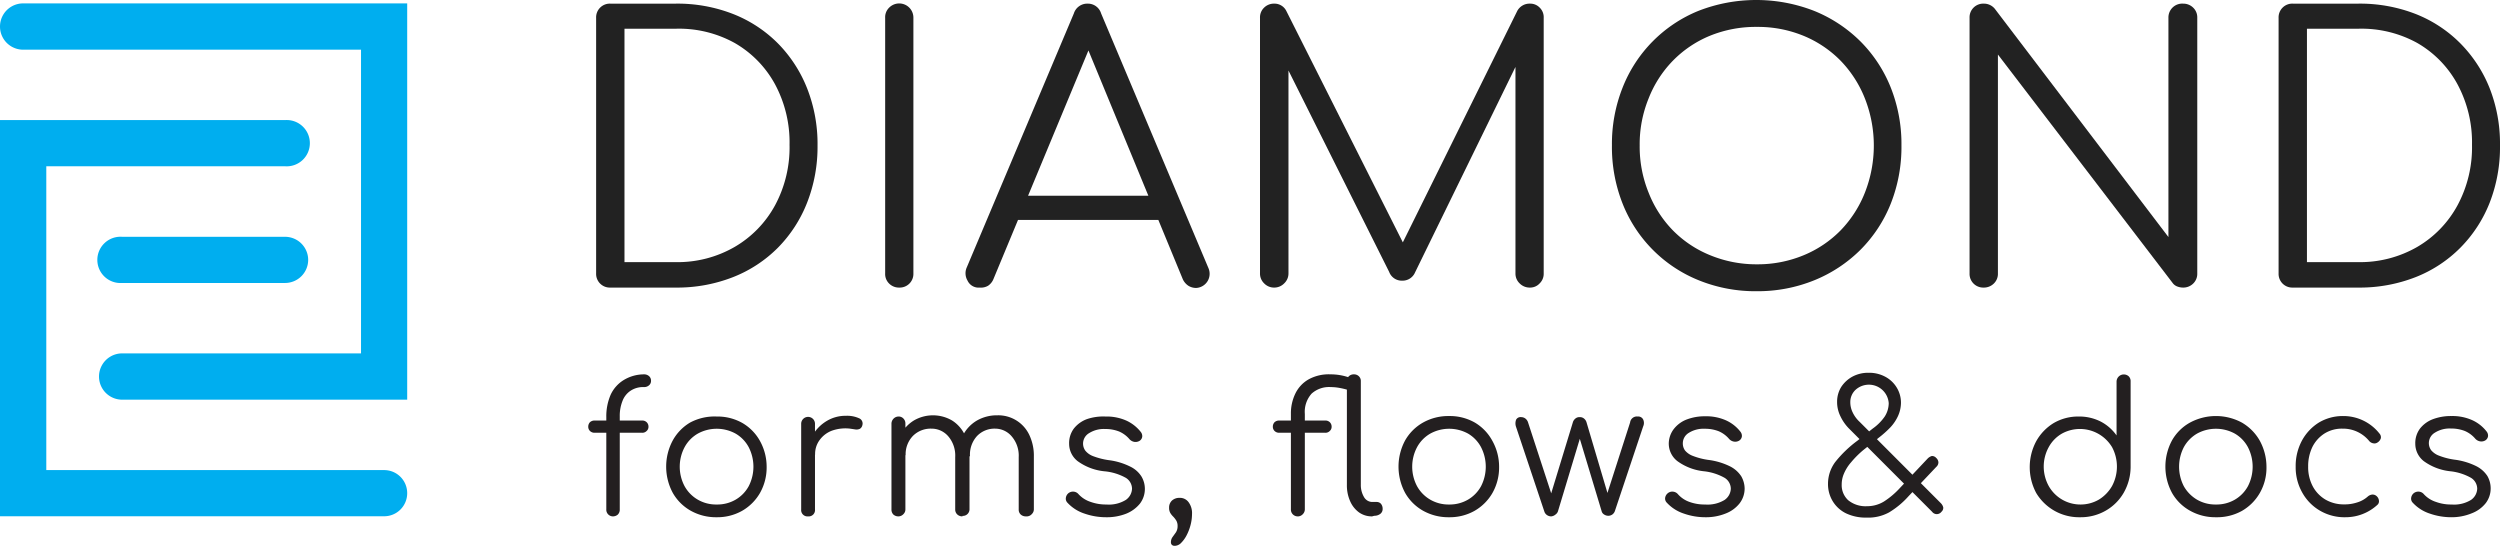
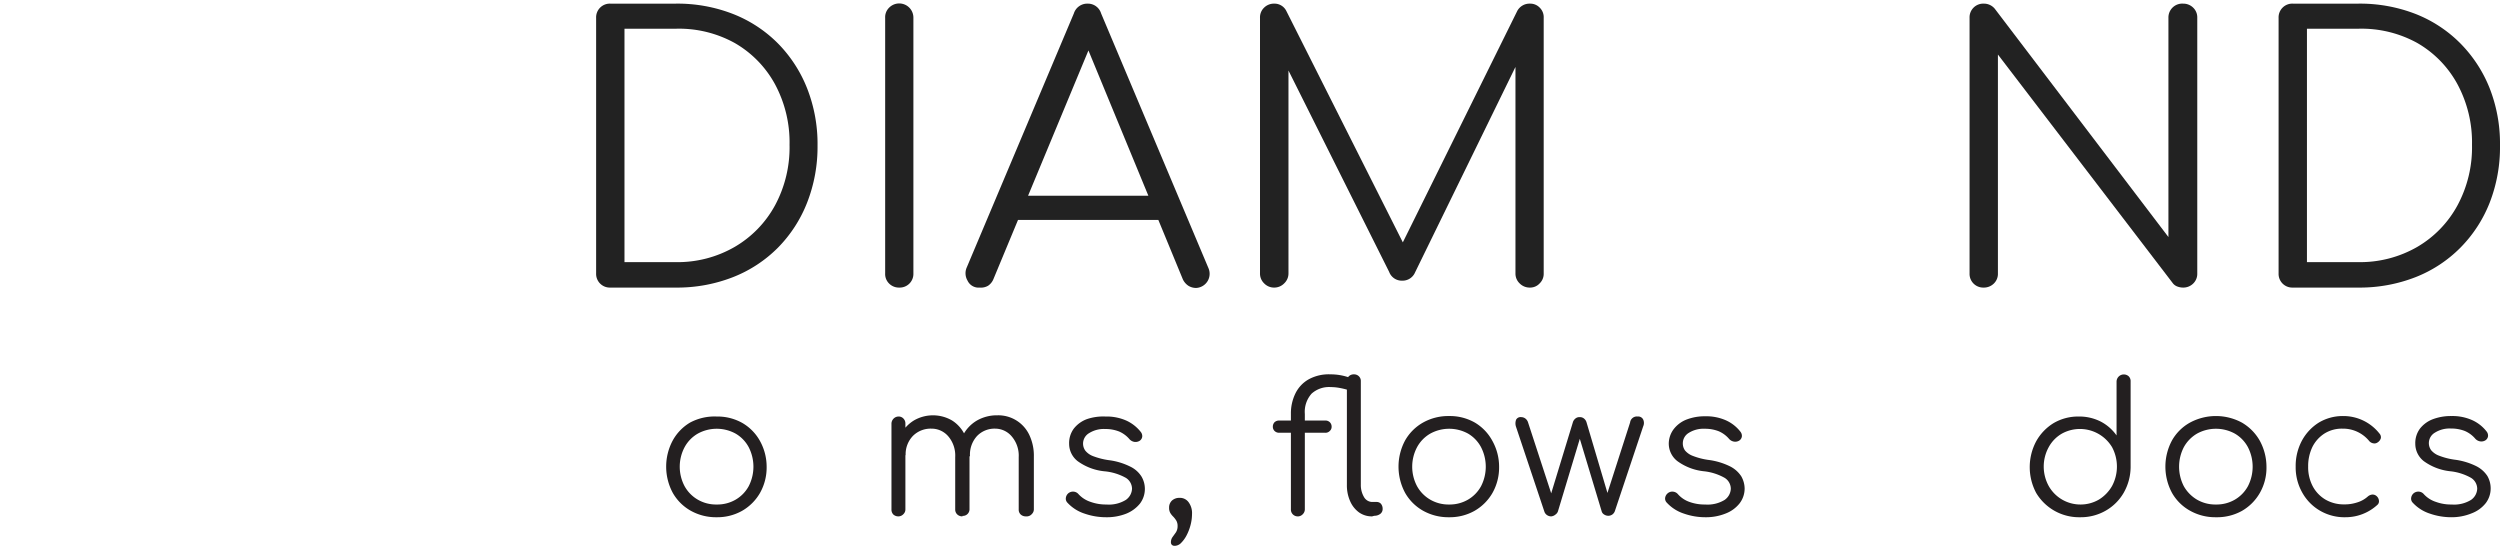
<svg xmlns="http://www.w3.org/2000/svg" id="Laag_2" data-name="Laag 2" viewBox="0 0 206.29 45.04">
  <defs>
    <style>.cls-1{fill:none;}.cls-2{clip-path:url(#clip-path);}.cls-3{fill:#00aeef;fill-rule:evenodd;}.cls-4{fill:#222;}.cls-5{fill:#231f20;}</style>
    <clipPath id="clip-path" transform="translate(-7.86 -7.63)">
      <rect class="cls-1" x="7.86" y="7.92" width="33.6" height="42.32" />
    </clipPath>
  </defs>
  <g class="cls-2">
    <g id="g9">
-       <path id="path7" class="cls-3" d="M17.94,40.61H41.46V7.91H9.77a1.91,1.91,0,1,0,0,3.82H37.65V36.79H17.94a1.91,1.91,0,0,0,0,3.82Zm23.52,7.72a1.9,1.9,0,0,0-1.91-1.91H11.68V21.35h19.7a1.91,1.91,0,1,0,0-3.81H7.86V50.23H39.55A1.9,1.9,0,0,0,41.46,48.33ZM33.29,29.07a1.91,1.91,0,0,0-1.91-1.9H17.94a1.91,1.91,0,1,0,0,3.81H31.38A1.91,1.91,0,0,0,33.29,29.07Z" transform="translate(-7.86 -7.63)" />
-     </g>
+       </g>
  </g>
  <path class="cls-4" d="M58.22,31.36a1.13,1.13,0,0,1-1.17-1.17V9.1a1.13,1.13,0,0,1,1.17-1.17h5.4a12.62,12.62,0,0,1,4.72.85,10.77,10.77,0,0,1,3.71,2.43,11.06,11.06,0,0,1,2.41,3.71,12.54,12.54,0,0,1,.86,4.71,12.63,12.63,0,0,1-.86,4.72,11,11,0,0,1-2.41,3.72,10.77,10.77,0,0,1-3.71,2.43,12.63,12.63,0,0,1-4.72.86Zm1.17-2.1h4.23A9.41,9.41,0,0,0,68.49,28a8.87,8.87,0,0,0,3.32-3.42,10.09,10.09,0,0,0,1.2-5,10.13,10.13,0,0,0-1.2-5,8.75,8.75,0,0,0-3.32-3.4A9.5,9.5,0,0,0,63.62,10H59.39Z" transform="translate(-7.86 -7.63)" />
  <path class="cls-4" d="M82.07,31.36a1.14,1.14,0,0,1-.84-.33,1.1,1.1,0,0,1-.33-.84V9.1a1.1,1.1,0,0,1,.33-.84,1.17,1.17,0,0,1,2,.84V30.19a1.13,1.13,0,0,1-1.17,1.17Z" transform="translate(-7.86 -7.63)" />
  <path class="cls-4" d="M88.7,31.36a1,1,0,0,1-1-.57,1.19,1.19,0,0,1-.06-1.11L96.47,8.74a1.16,1.16,0,0,1,1.14-.81,1.14,1.14,0,0,1,1.11.81l8.85,21a1.17,1.17,0,0,1-1,1.65,1.2,1.2,0,0,1-.65-.18,1.3,1.3,0,0,1-.46-.54l-8.25-20h.93l-8.31,20a1.2,1.2,0,0,1-.44.54A1.17,1.17,0,0,1,88.7,31.36Zm2-5.58.9-2h12.17l.91,2Z" transform="translate(-7.86 -7.63)" />
  <path class="cls-4" d="M113,31.36a1.13,1.13,0,0,1-.83-.35,1.11,1.11,0,0,1-.34-.82V9.1a1.11,1.11,0,0,1,.34-.84,1.15,1.15,0,0,1,.83-.33,1.09,1.09,0,0,1,1,.6l10.12,20.1h-1l9.94-20.1a1.15,1.15,0,0,1,1.05-.6,1.08,1.08,0,0,1,.8.33,1.1,1.1,0,0,1,.33.84V30.19a1.1,1.1,0,0,1-.33.82,1.06,1.06,0,0,1-.8.35,1.16,1.16,0,0,1-.86-.35,1.11,1.11,0,0,1-.34-.82V12.13l.5,0-8.84,18.09a1.12,1.12,0,0,1-1,.57,1.11,1.11,0,0,1-1.08-.72l-8.91-17.82.6-.15V30.19a1.12,1.12,0,0,1-.35.82A1.14,1.14,0,0,1,113,31.36Z" transform="translate(-7.86 -7.63)" />
-   <path class="cls-4" d="M152.84,31.66a12.44,12.44,0,0,1-4.8-.9,11.29,11.29,0,0,1-6.29-6.33,12.69,12.69,0,0,1-.88-4.8,12.61,12.61,0,0,1,.88-4.77A11.29,11.29,0,0,1,148,8.53a13.14,13.14,0,0,1,9.56,0,11.56,11.56,0,0,1,3.82,2.52,11.31,11.31,0,0,1,2.5,3.81,12.61,12.61,0,0,1,.88,4.77,12.69,12.69,0,0,1-.88,4.8,11.31,11.31,0,0,1-2.5,3.81,11.56,11.56,0,0,1-3.82,2.52A12.41,12.41,0,0,1,152.84,31.66Zm0-2.22a9.9,9.9,0,0,0,3.83-.74,9.19,9.19,0,0,0,3.08-2.07,9.48,9.48,0,0,0,2-3.12,10.62,10.62,0,0,0,0-7.74,9.48,9.48,0,0,0-2-3.12,9.19,9.19,0,0,0-3.08-2.07,9.9,9.9,0,0,0-3.83-.73,10,10,0,0,0-3.88.73,9.14,9.14,0,0,0-3.07,2.07,9.32,9.32,0,0,0-2,3.12,10,10,0,0,0-.73,3.86,10.08,10.08,0,0,0,.73,3.88,9.32,9.32,0,0,0,2,3.12A9.14,9.14,0,0,0,149,28.7,10,10,0,0,0,152.84,29.44Z" transform="translate(-7.86 -7.63)" />
  <path class="cls-4" d="M171.55,31.36a1.13,1.13,0,0,1-1.17-1.17V9.1a1.13,1.13,0,0,1,1.17-1.17,1.16,1.16,0,0,1,.91.42l14.33,18.84V9.1A1.14,1.14,0,0,1,188,7.93a1.16,1.16,0,0,1,.83.33,1.11,1.11,0,0,1,.34.84V30.19a1.11,1.11,0,0,1-.34.84,1.16,1.16,0,0,1-.83.33,1.36,1.36,0,0,1-.48-.09.83.83,0,0,1-.39-.3L172.72,12.13V30.19a1.11,1.11,0,0,1-.34.84A1.16,1.16,0,0,1,171.55,31.36Z" transform="translate(-7.86 -7.63)" />
  <path class="cls-4" d="M197.05,31.36a1.13,1.13,0,0,1-1.17-1.17V9.1a1.13,1.13,0,0,1,1.17-1.17h5.41a12.66,12.66,0,0,1,4.72.85,10.73,10.73,0,0,1,3.7,2.43,11.09,11.09,0,0,1,2.42,3.71,12.54,12.54,0,0,1,.85,4.71,12.62,12.62,0,0,1-.85,4.72,11,11,0,0,1-2.42,3.72,10.73,10.73,0,0,1-3.7,2.43,12.66,12.66,0,0,1-4.72.86Zm1.17-2.1h4.24A9.44,9.44,0,0,0,207.33,28a8.85,8.85,0,0,0,3.31-3.42,10.09,10.09,0,0,0,1.2-5,10.13,10.13,0,0,0-1.2-5,8.73,8.73,0,0,0-3.31-3.4A9.53,9.53,0,0,0,202.46,10h-4.24Z" transform="translate(-7.86 -7.63)" />
-   <path class="cls-5" d="M56.93,43.34a.53.53,0,0,1-.39-.15.48.48,0,0,1-.14-.35.53.53,0,0,1,.14-.37.56.56,0,0,1,.39-.14h3.91a.52.52,0,0,1,.38.14.5.5,0,0,1,.15.37.45.45,0,0,1-.15.35.49.49,0,0,1-.38.15Zm1.51,6.9a.55.55,0,0,1-.55-.59v-7.6a4.46,4.46,0,0,1,.36-1.85A2.8,2.8,0,0,1,59.31,39,3.24,3.24,0,0,1,61,38.52a.6.6,0,0,1,.42.15.49.49,0,0,1,.16.38.47.47,0,0,1-.16.37.6.6,0,0,1-.42.15,1.88,1.88,0,0,0-1.12.31,1.76,1.76,0,0,0-.66.85A3.33,3.33,0,0,0,59,42v7.66a.57.57,0,0,1-.16.43A.61.61,0,0,1,58.44,50.24Z" transform="translate(-7.86 -7.63)" />
  <path class="cls-5" d="M67,50.31a4.26,4.26,0,0,1-2.15-.54,3.9,3.9,0,0,1-1.48-1.48,4.57,4.57,0,0,1,0-4.31A3.9,3.9,0,0,1,64.8,42.5,4.26,4.26,0,0,1,67,42a4.16,4.16,0,0,1,2.13.54A3.9,3.9,0,0,1,70.56,44a4.39,4.39,0,0,1,.56,2.16,4.27,4.27,0,0,1-.55,2.15,4,4,0,0,1-1.49,1.48A4.16,4.16,0,0,1,67,50.31Zm0-1.05a3,3,0,0,0,1.56-.4,2.88,2.88,0,0,0,1.08-1.11,3.52,3.52,0,0,0,0-3.22,2.84,2.84,0,0,0-1.08-1.12,3.24,3.24,0,0,0-3.12,0,2.86,2.86,0,0,0-1.09,1.12,3.44,3.44,0,0,0,0,3.22,2.91,2.91,0,0,0,1.09,1.11A3,3,0,0,0,67,49.26Z" transform="translate(-7.86 -7.63)" />
-   <path class="cls-5" d="M74.54,50.24a.52.52,0,0,1-.57-.57V42.6a.57.57,0,1,1,1.14,0v7.07a.52.52,0,0,1-.57.57Zm-.09-5.06a3.53,3.53,0,0,1,.48-1.66,3.3,3.3,0,0,1,1.16-1.16,3,3,0,0,1,1.58-.42,2.37,2.37,0,0,1,1.07.2.47.47,0,0,1,.28.57.46.46,0,0,1-.2.3.65.65,0,0,1-.35.06L78,43a3.31,3.31,0,0,0-1.5.17,2.22,2.22,0,0,0-1,.76,1.92,1.92,0,0,0-.38,1.21Z" transform="translate(-7.86 -7.63)" />
  <path class="cls-5" d="M82,50.24a.61.61,0,0,1-.43-.16.58.58,0,0,1-.15-.41V42.62a.6.6,0,0,1,.15-.42A.58.58,0,0,1,82,42a.53.53,0,0,1,.41.17.57.57,0,0,1,.16.42v7.05a.54.54,0,0,1-.16.41A.57.57,0,0,1,82,50.24Zm5.27,0a.61.61,0,0,1-.42-.16.55.55,0,0,1-.17-.41V45.35a2.44,2.44,0,0,0-.55-1.69A1.81,1.81,0,0,0,84.72,43a2.07,2.07,0,0,0-1.53.6,2.18,2.18,0,0,0-.6,1.59h-.82a3.92,3.92,0,0,1,.42-1.71,3,3,0,0,1,1.09-1.16,3.13,3.13,0,0,1,3.13,0,2.86,2.86,0,0,1,1.06,1.19,3.92,3.92,0,0,1,.39,1.8v4.32a.55.55,0,0,1-.57.57Zm5.23,0a.61.61,0,0,1-.42-.16.54.54,0,0,1-.16-.41V45.35a2.44,2.44,0,0,0-.56-1.69A1.79,1.79,0,0,0,90,43a2,2,0,0,0-1.53.62,2.27,2.27,0,0,0-.57,1.66h-1a3.74,3.74,0,0,1,.44-1.77,3,3,0,0,1,1.15-1.19,3.31,3.31,0,0,1,1.67-.42,2.83,2.83,0,0,1,2.63,1.61,4,4,0,0,1,.38,1.8v4.32a.54.54,0,0,1-.16.41A.57.57,0,0,1,92.52,50.24Z" transform="translate(-7.86 -7.63)" />
  <path class="cls-5" d="M99.11,50.31a5.38,5.38,0,0,1-1.76-.3,3.3,3.3,0,0,1-1.41-.9.47.47,0,0,1-.13-.4.6.6,0,0,1,.22-.39.61.61,0,0,1,.44-.12.58.58,0,0,1,.37.19,2.33,2.33,0,0,0,1,.65,3.73,3.73,0,0,0,1.32.22,2.67,2.67,0,0,0,1.6-.38,1.18,1.18,0,0,0,.51-.92,1.07,1.07,0,0,0-.51-.9A4.44,4.44,0,0,0,99,46.52a4.52,4.52,0,0,1-2.22-.84,1.82,1.82,0,0,1-.7-1.43,2,2,0,0,1,.4-1.27,2.46,2.46,0,0,1,1.08-.77A4.2,4.2,0,0,1,99.08,42a4,4,0,0,1,1.73.34,3.22,3.22,0,0,1,1.18.93.54.54,0,0,1,.12.41.48.48,0,0,1-.24.34.65.65,0,0,1-.42.07.7.7,0,0,1-.39-.22,2.34,2.34,0,0,0-.87-.64,3.09,3.09,0,0,0-1.14-.2,2.27,2.27,0,0,0-1.32.34,1,1,0,0,0-.5.85,1,1,0,0,0,.19.6,1.5,1.5,0,0,0,.64.45,5.94,5.94,0,0,0,1.29.33,5.48,5.48,0,0,1,1.77.53,2.24,2.24,0,0,1,.93.82,2,2,0,0,1,.28,1,2,2,0,0,1-.41,1.24,2.81,2.81,0,0,1-1.14.83A4.36,4.36,0,0,1,99.11,50.31Z" transform="translate(-7.86 -7.63)" />
  <path class="cls-5" d="M104.79,52.67a.32.32,0,0,1-.23-.08.29.29,0,0,1-.08-.22.72.72,0,0,1,.13-.42l.28-.39a.93.93,0,0,0,.14-.51.88.88,0,0,0-.1-.45,2,2,0,0,0-.25-.33,1.48,1.48,0,0,1-.25-.31.83.83,0,0,1-.1-.43.78.78,0,0,1,.24-.6.91.91,0,0,1,.63-.22.88.88,0,0,1,.73.35,1.51,1.51,0,0,1,.29,1,3.58,3.58,0,0,1-.12.89,4,4,0,0,1-.33.86,2.53,2.53,0,0,1-.47.64A.75.75,0,0,1,104.79,52.67Z" transform="translate(-7.86 -7.63)" />
  <path class="cls-5" d="M113.42,43.34a.53.53,0,0,1-.39-.15.48.48,0,0,1-.14-.35.53.53,0,0,1,.14-.37.56.56,0,0,1,.39-.14h3.79a.52.52,0,0,1,.38.14.5.5,0,0,1,.15.37.45.45,0,0,1-.15.35.49.49,0,0,1-.38.15Zm1.53,6.9a.56.56,0,0,1-.57-.59V41.78a3.74,3.74,0,0,1,.36-1.66,2.7,2.7,0,0,1,1.09-1.18,3.45,3.45,0,0,1,1.83-.42,4.6,4.6,0,0,1,1.44.23,1.38,1.38,0,0,1,.53.24.54.54,0,0,1,.18.42.4.4,0,0,1-.21.4.65.65,0,0,1-.5,0,6.35,6.35,0,0,0-.76-.18,4.18,4.18,0,0,0-.68-.06,2.15,2.15,0,0,0-1.57.54,2.25,2.25,0,0,0-.56,1.68v7.84a.57.57,0,0,1-.16.42A.57.57,0,0,1,115,50.24Zm6.13,0a1.82,1.82,0,0,1-1.08-.33,2.25,2.25,0,0,1-.73-.92,3.19,3.19,0,0,1-.27-1.35V39.09a.53.53,0,0,1,.16-.41.57.57,0,0,1,.42-.16.56.56,0,0,1,.41.16.53.53,0,0,1,.16.41v8.55a1.94,1.94,0,0,0,.26,1,.79.79,0,0,0,.67.41h.38a.47.47,0,0,1,.35.15.64.64,0,0,1,.14.42.5.5,0,0,1-.19.41.81.81,0,0,1-.5.16Z" transform="translate(-7.86 -7.63)" />
  <path class="cls-5" d="M127.43,50.31a4.26,4.26,0,0,1-2.15-.54,3.9,3.9,0,0,1-1.48-1.48,4.57,4.57,0,0,1,0-4.31,3.9,3.9,0,0,1,1.48-1.48,4.26,4.26,0,0,1,2.15-.54,4.16,4.16,0,0,1,2.13.54A3.9,3.9,0,0,1,131,44a4.39,4.39,0,0,1,.56,2.16,4.27,4.27,0,0,1-.55,2.15,4,4,0,0,1-1.49,1.48A4.16,4.16,0,0,1,127.43,50.31Zm0-1.05a3,3,0,0,0,1.56-.4,2.88,2.88,0,0,0,1.08-1.11,3.52,3.52,0,0,0,0-3.22A2.84,2.84,0,0,0,129,43.41a3.24,3.24,0,0,0-3.12,0,2.86,2.86,0,0,0-1.09,1.12,3.44,3.44,0,0,0,0,3.22,2.91,2.91,0,0,0,1.09,1.11A3,3,0,0,0,127.43,49.26Z" transform="translate(-7.86 -7.63)" />
  <path class="cls-5" d="M135.86,50.24a.61.61,0,0,1-.35-.11.56.56,0,0,1-.21-.27l-2.34-7a.88.88,0,0,1,0-.59.41.41,0,0,1,.42-.22.58.58,0,0,1,.34.11.64.64,0,0,1,.23.33l2.08,6.37h-.33l1.94-6.36a.63.63,0,0,1,.2-.32.51.51,0,0,1,.37-.13.52.52,0,0,1,.36.12.63.63,0,0,1,.21.33l1.84,6.21h-.25l2-6.22A.56.56,0,0,1,143,42a.45.45,0,0,1,.45.25.68.68,0,0,1,0,.56l-2.34,7a.6.6,0,0,1-.2.27.58.58,0,0,1-.34.11.61.61,0,0,1-.35-.11.44.44,0,0,1-.2-.27l-1.89-6.27h.18l-1.89,6.27a.54.54,0,0,1-.21.28A.64.64,0,0,1,135.86,50.24Z" transform="translate(-7.86 -7.63)" />
  <path class="cls-5" d="M148.56,50.31a5.32,5.32,0,0,1-1.75-.3,3.3,3.3,0,0,1-1.41-.9.48.48,0,0,1-.14-.4.61.61,0,0,1,.23-.39.58.58,0,0,1,.43-.12.6.6,0,0,1,.38.19,2.27,2.27,0,0,0,.95.65,3.64,3.64,0,0,0,1.31.22,2.7,2.7,0,0,0,1.61-.38,1.18,1.18,0,0,0,.51-.92,1.07,1.07,0,0,0-.51-.9,4.44,4.44,0,0,0-1.68-.54,4.52,4.52,0,0,1-2.22-.84,1.83,1.83,0,0,1-.71-1.43A2,2,0,0,1,146,43a2.46,2.46,0,0,1,1.08-.77,4.14,4.14,0,0,1,1.48-.25,4,4,0,0,1,1.73.34,3.14,3.14,0,0,1,1.18.93.54.54,0,0,1,.12.41.48.48,0,0,1-.24.34.63.63,0,0,1-.41.07.69.69,0,0,1-.4-.22,2.34,2.34,0,0,0-.87-.64,3.09,3.09,0,0,0-1.14-.2,2.27,2.27,0,0,0-1.32.34,1,1,0,0,0-.49.85,1,1,0,0,0,.18.6,1.54,1.54,0,0,0,.65.45,5.68,5.68,0,0,0,1.28.33,5.63,5.63,0,0,1,1.78.53,2.37,2.37,0,0,1,.93.82,2.07,2.07,0,0,1,.28,1,2,2,0,0,1-.42,1.24,2.68,2.68,0,0,1-1.14.83A4.33,4.33,0,0,1,148.56,50.31Z" transform="translate(-7.86 -7.63)" />
-   <path class="cls-5" d="M161.87,50.34a3.76,3.76,0,0,1-1.68-.35,2.63,2.63,0,0,1-1.1-1,2.72,2.72,0,0,1-.39-1.46,3,3,0,0,1,.6-1.78A9.63,9.63,0,0,1,161.12,44l1.26-1a4,4,0,0,0,1-1,2.07,2.07,0,0,0,.33-1.1,1.64,1.64,0,0,0-2.73-1.11,1.37,1.37,0,0,0-.44,1,1.9,1.9,0,0,0,.19.86,2.54,2.54,0,0,0,.58.79L168,49.14a.76.76,0,0,1,.21.36.43.43,0,0,1-.15.36.48.48,0,0,1-.77,0l-6.8-6.81a3.7,3.7,0,0,1-.76-1.06,2.64,2.64,0,0,1-.28-1.2,2.32,2.32,0,0,1,.34-1.23,2.59,2.59,0,0,1,.94-.86,2.75,2.75,0,0,1,1.33-.31,2.8,2.8,0,0,1,1.37.33,2.44,2.44,0,0,1,.94.89,2.39,2.39,0,0,1,.35,1.28,2.7,2.7,0,0,1-.24,1.06,3.51,3.51,0,0,1-.62.93,8.61,8.61,0,0,1-1,.89l-1.25,1a7.86,7.86,0,0,0-1,1,3.49,3.49,0,0,0-.59.93,2.25,2.25,0,0,0-.19.91,1.68,1.68,0,0,0,.54,1.3,2.27,2.27,0,0,0,1.55.49,2.64,2.64,0,0,0,1.4-.39,6.61,6.61,0,0,0,1.31-1.11l2.28-2.42a.81.81,0,0,1,.35-.22.44.44,0,0,1,.36.15.54.54,0,0,1,.19.36.5.5,0,0,1-.18.39l-2.28,2.41a6.94,6.94,0,0,1-1.61,1.34A3.58,3.58,0,0,1,161.87,50.34Z" transform="translate(-7.86 -7.63)" />
  <path class="cls-5" d="M179.5,50.31a4.12,4.12,0,0,1-3.62-2,4.53,4.53,0,0,1,0-4.27,4.07,4.07,0,0,1,1.44-1.5,4,4,0,0,1,2.07-.54,3.9,3.9,0,0,1,1.82.42,3.69,3.69,0,0,1,1.3,1.14V39.11a.6.6,0,0,1,1-.43.56.56,0,0,1,.16.43v7.08a4.33,4.33,0,0,1-.57,2.1,4,4,0,0,1-1.49,1.48A4.12,4.12,0,0,1,179.5,50.31Zm0-1.05a3,3,0,0,0,1.56-.41,3.14,3.14,0,0,0,1.08-1.12,3.4,3.4,0,0,0,0-3.2A3.09,3.09,0,0,0,178,43.41a2.86,2.86,0,0,0-1.09,1.12,3.33,3.33,0,0,0,0,3.2,3,3,0,0,0,2.63,1.53Z" transform="translate(-7.86 -7.63)" />
  <path class="cls-5" d="M190.71,50.31a4.23,4.23,0,0,1-2.14-.54,3.85,3.85,0,0,1-1.49-1.48,4.57,4.57,0,0,1,0-4.31,3.85,3.85,0,0,1,1.49-1.48,4.51,4.51,0,0,1,4.28,0A4,4,0,0,1,194.33,44a4.5,4.5,0,0,1,.55,2.16,4.17,4.17,0,0,1-.55,2.15,4,4,0,0,1-1.48,1.48A4.23,4.23,0,0,1,190.71,50.31Zm0-1.05a3,3,0,0,0,1.56-.4,2.88,2.88,0,0,0,1.08-1.11,3.52,3.52,0,0,0,0-3.22,2.84,2.84,0,0,0-1.08-1.12,3.24,3.24,0,0,0-3.12,0,2.93,2.93,0,0,0-1.09,1.12,3.52,3.52,0,0,0,0,3.22,3,3,0,0,0,1.09,1.11A3,3,0,0,0,190.71,49.26Z" transform="translate(-7.86 -7.63)" />
  <path class="cls-5" d="M201.39,50.31a4,4,0,0,1-2.11-.55,3.92,3.92,0,0,1-1.45-1.49,4.22,4.22,0,0,1-.54-2.13A4.42,4.42,0,0,1,197.8,44a4,4,0,0,1,1.4-1.5,3.84,3.84,0,0,1,2-.54,3.79,3.79,0,0,1,3,1.44.46.46,0,0,1,.12.38.61.61,0,0,1-.26.35.44.44,0,0,1-.37.08.57.57,0,0,1-.35-.21,2.79,2.79,0,0,0-2.19-1,2.71,2.71,0,0,0-1.48.4,2.81,2.81,0,0,0-1,1.11,3.64,3.64,0,0,0-.35,1.62,3.38,3.38,0,0,0,.37,1.61,2.81,2.81,0,0,0,1.05,1.11,3,3,0,0,0,1.55.4,3.29,3.29,0,0,0,1.07-.16,2.32,2.32,0,0,0,.87-.48.66.66,0,0,1,.37-.17.49.49,0,0,1,.36.12.57.57,0,0,1,.2.38.39.39,0,0,1-.14.36A3.88,3.88,0,0,1,201.39,50.31Z" transform="translate(-7.86 -7.63)" />
  <path class="cls-5" d="M210.12,50.31a5.38,5.38,0,0,1-1.76-.3,3.3,3.3,0,0,1-1.41-.9.47.47,0,0,1-.13-.4.6.6,0,0,1,.22-.39.61.61,0,0,1,.44-.12.58.58,0,0,1,.37.19,2.3,2.3,0,0,0,1,.65,3.64,3.64,0,0,0,1.31.22,2.67,2.67,0,0,0,1.6-.38,1.18,1.18,0,0,0,.51-.92,1.07,1.07,0,0,0-.51-.9,4.44,4.44,0,0,0-1.68-.54,4.52,4.52,0,0,1-2.22-.84,1.82,1.82,0,0,1-.7-1.43,2,2,0,0,1,.4-1.27,2.46,2.46,0,0,1,1.08-.77,4.2,4.2,0,0,1,1.49-.25,4,4,0,0,1,1.73.34,3.14,3.14,0,0,1,1.18.93.54.54,0,0,1,.12.41.48.48,0,0,1-.24.34.63.63,0,0,1-.41.07.69.69,0,0,1-.4-.22,2.34,2.34,0,0,0-.87-.64,3.09,3.09,0,0,0-1.14-.2,2.27,2.27,0,0,0-1.32.34,1,1,0,0,0-.5.85,1,1,0,0,0,.19.6,1.54,1.54,0,0,0,.65.45,5.68,5.68,0,0,0,1.28.33,5.63,5.63,0,0,1,1.78.53,2.37,2.37,0,0,1,.93.82,2.06,2.06,0,0,1,.27,1,2,2,0,0,1-.41,1.24,2.68,2.68,0,0,1-1.14.83A4.33,4.33,0,0,1,210.12,50.31Z" transform="translate(-7.86 -7.63)" />
</svg>